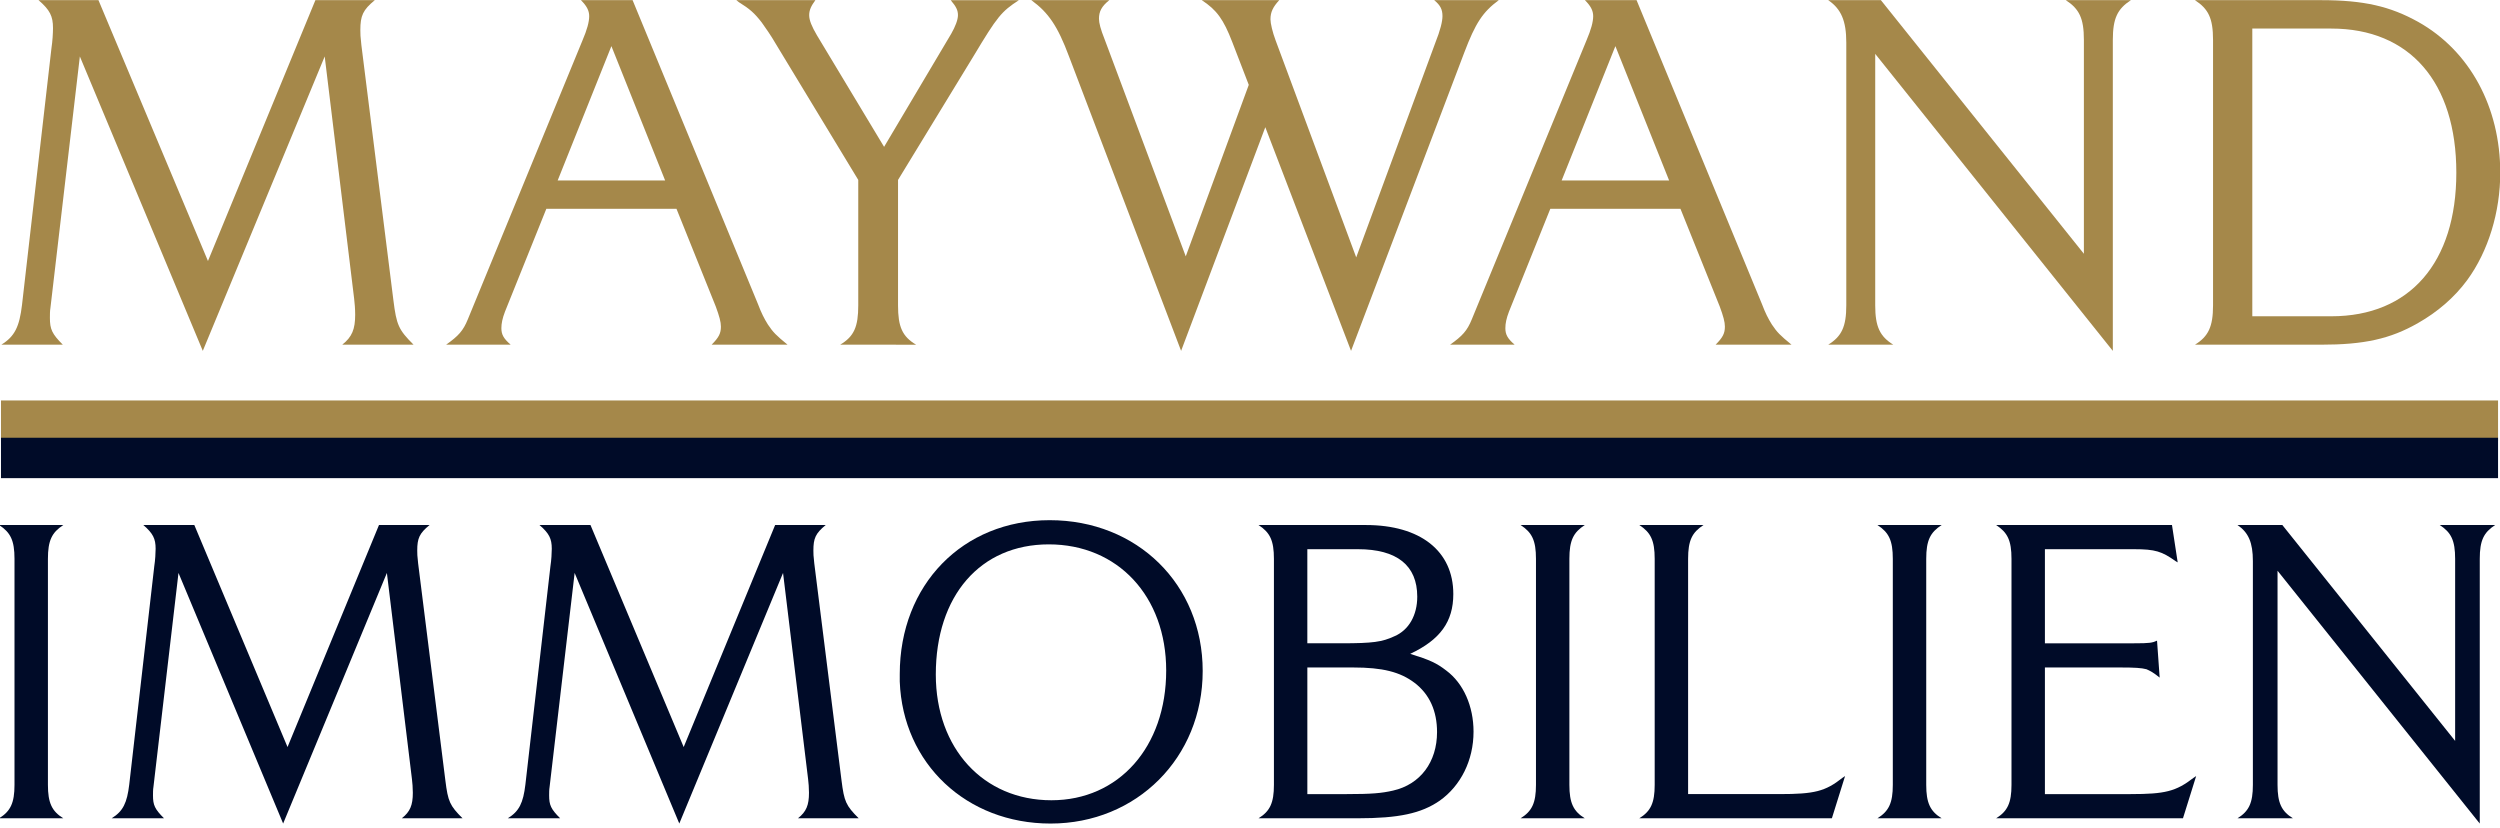
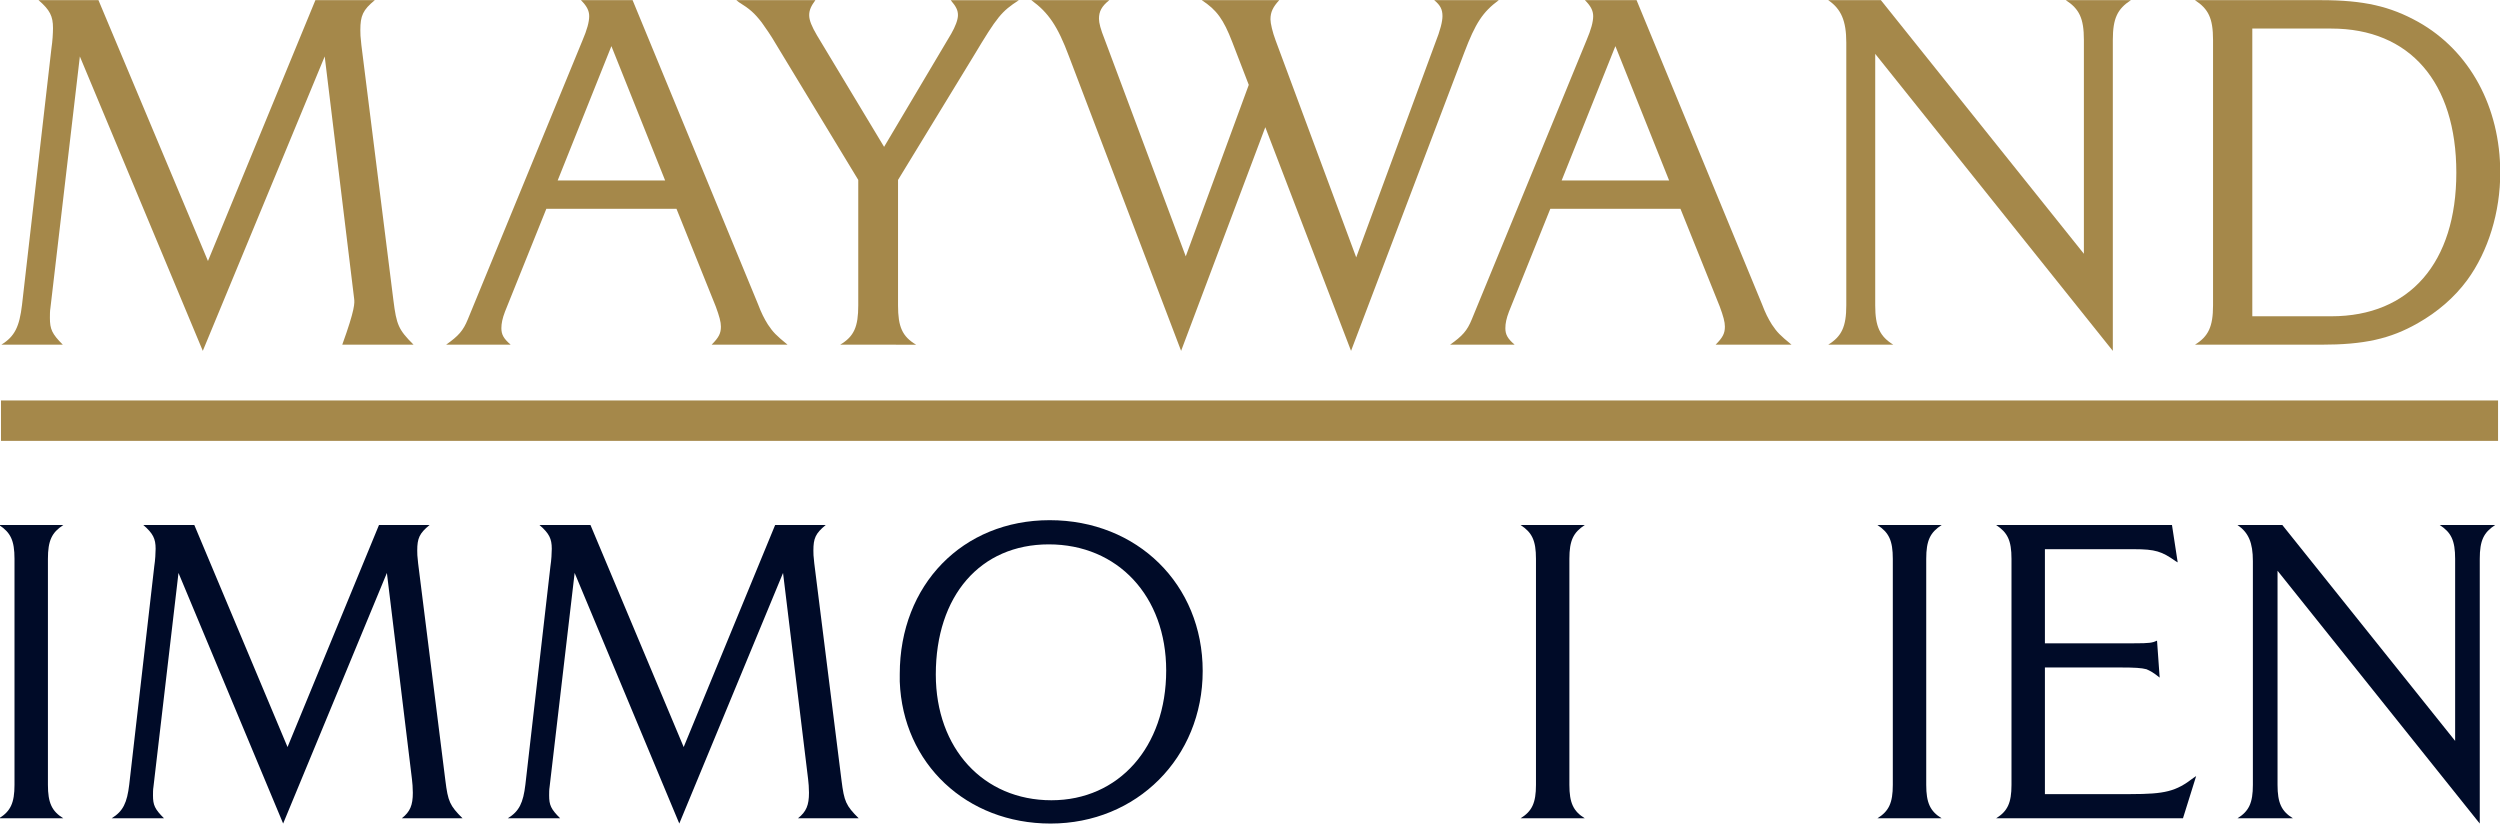
<svg xmlns="http://www.w3.org/2000/svg" width="100%" height="100%" viewBox="0 0 320 106" version="1.1" xml:space="preserve" style="fill-rule:evenodd;clip-rule:evenodd;stroke-linejoin:round;stroke-miterlimit:2;">
  <g transform="matrix(1,0,0,1,-479.557,-33.242)">
    <g transform="matrix(0.551,0,0,0.551,479.729,8.943)">
-       <path d="M4.8,114.933L11.641,55.296C11.88,53.735 12,51.815 12,50.615C12,47.854 11.28,46.416 8.641,44.136L22.56,44.136L47.998,104.733L72.957,44.136L86.756,44.136C83.996,46.416 83.398,47.736 83.398,51.095C83.398,52.055 83.398,52.415 83.638,54.575L91.077,113.851C91.797,119.611 92.277,120.69 95.757,124.17L79.197,124.17C81.477,122.37 82.197,120.568 82.197,117.21C82.197,115.89 82.077,114.45 81.957,113.49L75.118,57.213L46.799,125.609L18.239,57.213L11.4,115.652C11.28,116.254 11.28,117.334 11.28,117.932C11.28,120.573 11.759,121.652 14.28,124.172L0,124.172C3.12,122.253 4.2,119.973 4.8,114.933Z" style="fill:rgb(165,136,74);fill-rule:nonzero;" />
+       <path d="M4.8,114.933L11.641,55.296C11.88,53.735 12,51.815 12,50.615C12,47.854 11.28,46.416 8.641,44.136L22.56,44.136L47.998,104.733L72.957,44.136L86.756,44.136C83.996,46.416 83.398,47.736 83.398,51.095C83.398,52.055 83.398,52.415 83.638,54.575L91.077,113.851C91.797,119.611 92.277,120.69 95.757,124.17L79.197,124.17C82.197,115.89 82.077,114.45 81.957,113.49L75.118,57.213L46.799,125.609L18.239,57.213L11.4,115.652C11.28,116.254 11.28,117.334 11.28,117.932C11.28,120.573 11.759,121.652 14.28,124.172L0,124.172C3.12,122.253 4.2,119.973 4.8,114.933Z" style="fill:rgb(165,136,74);fill-rule:nonzero;" />
      <path d="M108.361,118.293L135,53.496C136.08,50.975 136.561,49.176 136.561,47.854C136.561,46.536 135.96,45.456 134.641,44.134L146.641,44.134L175.799,114.811C176.52,116.731 177.239,118.17 178.079,119.493C179.279,121.293 179.999,122.013 182.64,124.173L165,124.173C166.681,122.493 167.16,121.533 167.16,119.973C167.16,118.893 166.8,117.574 165.96,115.293L156.84,92.612L126.602,92.612L117.001,116.493C116.401,118.053 116.161,119.253 116.161,120.333C116.161,121.771 116.641,122.731 118.321,124.173L103.321,124.173C106.201,122.133 107.281,120.933 108.361,118.293ZM154.199,86.015L141.72,54.815L129.24,86.015L154.199,86.015Z" style="fill:rgb(165,136,74);fill-rule:nonzero;" />
      <path d="M194.865,124.173C198.105,122.253 199.065,119.973 199.065,115.053L199.065,85.895L180.226,54.816C178.545,51.936 177.705,50.857 176.625,49.296C174.945,47.136 173.865,46.176 171.346,44.615L170.745,44.136L189.104,44.136C188.144,45.456 187.664,46.416 187.664,47.615C187.664,48.814 188.265,50.256 189.464,52.296L205.065,78.215L220.664,51.936C221.624,50.256 222.225,48.696 222.225,47.619C222.225,46.539 221.865,45.697 220.544,44.139L236.383,44.139C232.304,46.779 231.343,47.979 225.945,56.978L208.306,85.897L208.306,115.056C208.306,119.976 209.266,122.256 212.505,124.176L194.865,124.173Z" style="fill:rgb(165,136,74);fill-rule:nonzero;" />
      <path d="M257.385,44.136C255.584,45.576 254.985,46.776 254.985,48.456C254.985,49.416 255.345,50.854 256.305,53.256L257.025,55.176L275.144,103.654L289.784,63.816L285.944,53.856C283.904,48.579 282.344,46.418 278.864,44.137L296.863,44.137C295.423,45.697 294.823,46.897 294.823,48.577C294.823,49.537 295.302,51.577 296.023,53.496L314.742,103.892L333.101,54.094C334.301,51.094 334.781,49.054 334.781,47.854C334.781,46.294 334.302,45.334 332.861,44.134L347.861,44.134C344.141,46.894 342.461,49.414 339.821,56.373L313.542,125.608L293.623,73.65L274.064,125.608L248.025,57.212C245.385,50.132 243.225,47.012 239.265,44.132L257.385,44.136Z" style="fill:rgb(165,136,74);fill-rule:nonzero;" />
      <path d="M341.591,118.293L368.231,53.496C369.311,50.975 369.791,49.176 369.791,47.854C369.791,46.536 369.191,45.456 367.871,44.134L379.87,44.134L409.029,114.811C409.749,116.731 410.468,118.17 411.309,119.493C412.507,121.293 413.229,122.013 415.869,124.173L398.229,124.173C399.909,122.493 400.389,121.533 400.389,119.973C400.389,118.893 400.03,117.574 399.19,115.293L390.07,92.612L359.83,92.612L350.23,116.493C349.629,118.053 349.39,119.253 349.39,120.333C349.39,121.771 349.869,122.731 351.549,124.173L336.549,124.173C339.431,122.133 340.511,120.933 341.591,118.293ZM387.429,86.015L374.949,54.816L362.47,86.015L387.429,86.015Z" style="fill:rgb(165,136,74);fill-rule:nonzero;" />
      <path d="M428.59,115.053L428.59,53.976C428.59,48.936 427.39,46.176 424.391,44.137L436.629,44.137L483.786,103.054L483.786,53.376C483.786,48.336 482.706,46.176 479.588,44.136L494.706,44.136C491.588,46.176 490.508,48.336 490.508,53.376L490.508,125.611L435.31,56.615L435.31,115.053C435.31,119.973 436.39,122.253 439.51,124.173L424.39,124.173C427.51,122.253 428.59,119.973 428.59,115.053Z" style="fill:rgb(165,136,74);fill-rule:nonzero;" />
      <path d="M513.788,115.053L513.788,53.376C513.788,48.336 512.708,46.176 509.589,44.136L538.867,44.136C548.826,44.136 554.946,45.576 561.427,49.176C573.427,55.896 580.507,68.975 580.507,84.215C580.507,93.335 577.745,102.454 572.826,109.174C569.826,113.254 565.866,116.612 561.427,119.133C554.948,122.853 548.826,124.173 538.867,124.173L509.589,124.173C512.708,122.253 513.788,119.973 513.788,115.053ZM541.266,117.573C559.505,117.573 570.305,105.094 570.305,84.215C570.305,63.216 559.505,50.736 541.266,50.736L522.909,50.736L522.909,117.574L541.266,117.574L541.266,117.573Z" style="fill:rgb(165,136,74);fill-rule:nonzero;" />
    </g>
    <g transform="matrix(0.469,0,0,0.469,180.902,79.745)">
      <path d="M640.748,115.053L640.748,53.376C640.748,48.336 639.669,46.176 636.549,44.136L654.07,44.136C650.95,46.176 649.87,48.336 649.87,53.376L649.87,115.053C649.87,119.973 650.95,122.253 654.07,124.173L636.549,124.173C639.667,122.253 640.748,119.973 640.748,115.053Z" style="fill:rgb(0,11,40);fill-rule:nonzero;" />
      <path d="M672.067,114.933L678.906,55.296C679.146,53.734 679.265,51.816 679.265,50.615C679.265,47.854 678.545,46.416 675.907,44.136L689.826,44.136L715.264,104.733L740.223,44.136L754.023,44.136C751.262,46.416 750.664,47.736 750.664,51.095C750.664,52.055 750.664,52.415 750.904,54.575L758.342,113.851C759.062,119.611 759.54,120.69 763.023,124.17L746.462,124.17C748.741,122.37 749.462,120.568 749.462,117.21C749.462,115.89 749.342,114.45 749.222,113.49L742.382,57.213L714.065,125.609L685.505,57.213L678.664,115.651C678.545,116.253 678.545,117.333 678.545,117.931C678.545,120.571 679.024,121.651 681.545,124.171L667.266,124.171C670.386,122.253 671.467,119.973 672.067,114.933Z" style="fill:rgb(0,11,40);fill-rule:nonzero;" />
      <path d="M780.185,114.933L787.026,55.296C787.264,53.734 787.384,51.816 787.384,50.615C787.384,47.854 786.664,46.416 784.026,44.136L797.945,44.136L823.383,104.733L848.342,44.136L862.141,44.136C859.381,46.416 858.783,47.736 858.783,51.095C858.783,52.055 858.783,52.415 859.022,54.575L866.461,113.851C867.181,119.611 867.66,120.69 871.141,124.17L854.58,124.17C856.86,122.37 857.58,120.568 857.58,117.21C857.58,115.89 857.461,114.45 857.341,113.49L850.501,57.213L822.183,125.609L793.623,57.213L786.783,115.651C786.663,116.253 786.663,117.333 786.663,117.931C786.663,120.571 787.142,121.651 789.663,124.171L775.385,124.171C778.505,122.253 779.585,119.973 780.185,114.933Z" style="fill:rgb(0,11,40);fill-rule:nonzero;" />
      <path d="M882.354,84.813C882.354,60.456 899.512,42.815 923.272,42.815C947.151,42.815 965.031,60.336 965.031,83.973C965.031,107.61 947.032,125.611 923.511,125.611C900.592,125.611 883.194,109.294 882.353,86.853L882.354,84.813ZM923.751,119.253C942.11,119.253 955.069,104.732 955.069,83.855C955.069,63.578 941.87,49.417 923.031,49.417C904.31,49.417 892.192,63.456 892.192,84.936C892.193,105.094 905.152,119.253 923.751,119.253Z" style="fill:rgb(0,11,40);fill-rule:nonzero;" />
-       <path d="M984.472,115.053L984.472,53.376C984.472,48.336 983.392,46.176 980.272,44.136L1009.55,44.136C1024.43,44.136 1033.43,51.216 1033.43,62.975C1033.43,70.537 1029.83,75.454 1021.67,79.294C1027.07,80.974 1028.87,81.814 1031.51,83.854C1036.19,87.334 1038.95,93.576 1038.95,100.535C1038.95,108.335 1035.47,115.294 1029.71,119.374C1024.67,122.853 1018.55,124.174 1007.27,124.174L980.272,124.174C983.392,122.253 984.472,119.973 984.472,115.053ZM1002.95,76.415C1011.47,76.415 1013.99,76.055 1017.35,74.495C1021.31,72.813 1023.59,68.733 1023.59,63.693C1023.59,55.173 1018.07,50.734 1007.39,50.734L993.59,50.734L993.59,76.415L1002.95,76.415ZM1004.39,117.573C1011.11,117.573 1013.87,117.334 1016.99,116.612C1024.43,114.932 1028.99,108.812 1028.99,100.653C1028.99,94.893 1026.95,90.335 1022.87,87.215C1018.91,84.215 1014.11,83.015 1006.07,83.015L993.594,83.015L993.594,117.576L1004.39,117.576L1004.39,117.573Z" style="fill:rgb(0,11,40);fill-rule:nonzero;" />
      <path d="M1055.99,115.053L1055.99,53.376C1055.99,48.336 1054.91,46.176 1051.79,44.136L1069.31,44.136C1066.19,46.176 1065.11,48.336 1065.11,53.376L1065.11,115.053C1065.11,119.973 1066.19,122.253 1069.31,124.173L1051.79,124.173C1054.91,122.253 1055.99,119.973 1055.99,115.053Z" style="fill:rgb(0,11,40);fill-rule:nonzero;" />
-       <path d="M1088.39,115.053L1088.39,53.376C1088.39,48.336 1087.31,46.176 1084.19,44.136L1101.71,44.136C1098.59,46.176 1097.51,48.336 1097.51,53.376L1097.51,117.571L1122.47,117.571C1131.95,117.571 1134.95,116.851 1139.63,113.133L1140.35,112.653L1136.75,124.174L1084.19,124.174C1087.31,122.253 1088.39,119.973 1088.39,115.053Z" style="fill:rgb(0,11,40);fill-rule:nonzero;" />
      <path d="M1153.38,115.053L1153.38,53.376C1153.38,48.336 1152.3,46.176 1149.18,44.136L1166.7,44.136C1163.58,46.176 1162.5,48.336 1162.5,53.376L1162.5,115.053C1162.5,119.973 1163.58,122.253 1166.7,124.173L1149.18,124.173C1152.3,122.253 1153.38,119.973 1153.38,115.053Z" style="fill:rgb(0,11,40);fill-rule:nonzero;" />
      <path d="M1218.29,117.573C1227.65,117.573 1230.65,116.852 1235.45,113.134L1236.17,112.654L1232.57,124.175L1181.57,124.175C1184.69,122.255 1185.77,119.975 1185.77,115.055L1185.77,53.376C1185.77,48.336 1184.69,46.176 1181.57,44.136L1229.57,44.136L1231.13,54.336L1230.53,53.976C1226.81,51.336 1225.01,50.736 1219.25,50.736L1194.89,50.736L1194.89,76.417L1219.25,76.417C1223.45,76.417 1224.17,76.297 1225.49,75.695L1226.21,85.775C1224.41,84.337 1223.69,83.975 1222.61,83.497C1221.29,83.137 1219.37,83.017 1215.65,83.017L1194.89,83.017L1194.89,117.578L1218.29,117.578L1218.29,117.573Z" style="fill:rgb(0,11,40);fill-rule:nonzero;" />
      <path d="M1251.65,115.053L1251.65,53.976C1251.65,48.936 1250.45,46.176 1247.45,44.137L1259.69,44.137L1306.85,103.054L1306.85,53.376C1306.85,48.336 1305.77,46.176 1302.65,44.136L1317.77,44.136C1314.65,46.176 1313.57,48.336 1313.57,53.376L1313.57,125.611L1258.38,56.615L1258.38,115.053C1258.38,119.973 1259.45,122.253 1262.57,124.173L1247.45,124.173C1250.57,122.253 1251.65,119.973 1251.65,115.053Z" style="fill:rgb(0,11,40);fill-rule:nonzero;" />
    </g>
    <g transform="matrix(6.12491e-17,-1,1.908,1.16814e-16,479.683,697.659)">
      <rect x="607.986" y="0" width="5.172" height="167.518" style="fill:rgb(165,136,74);" />
-       <rect x="603.214" y="0" width="5.172" height="167.518" style="fill:rgb(0,11,40);" />
    </g>
  </g>
</svg>